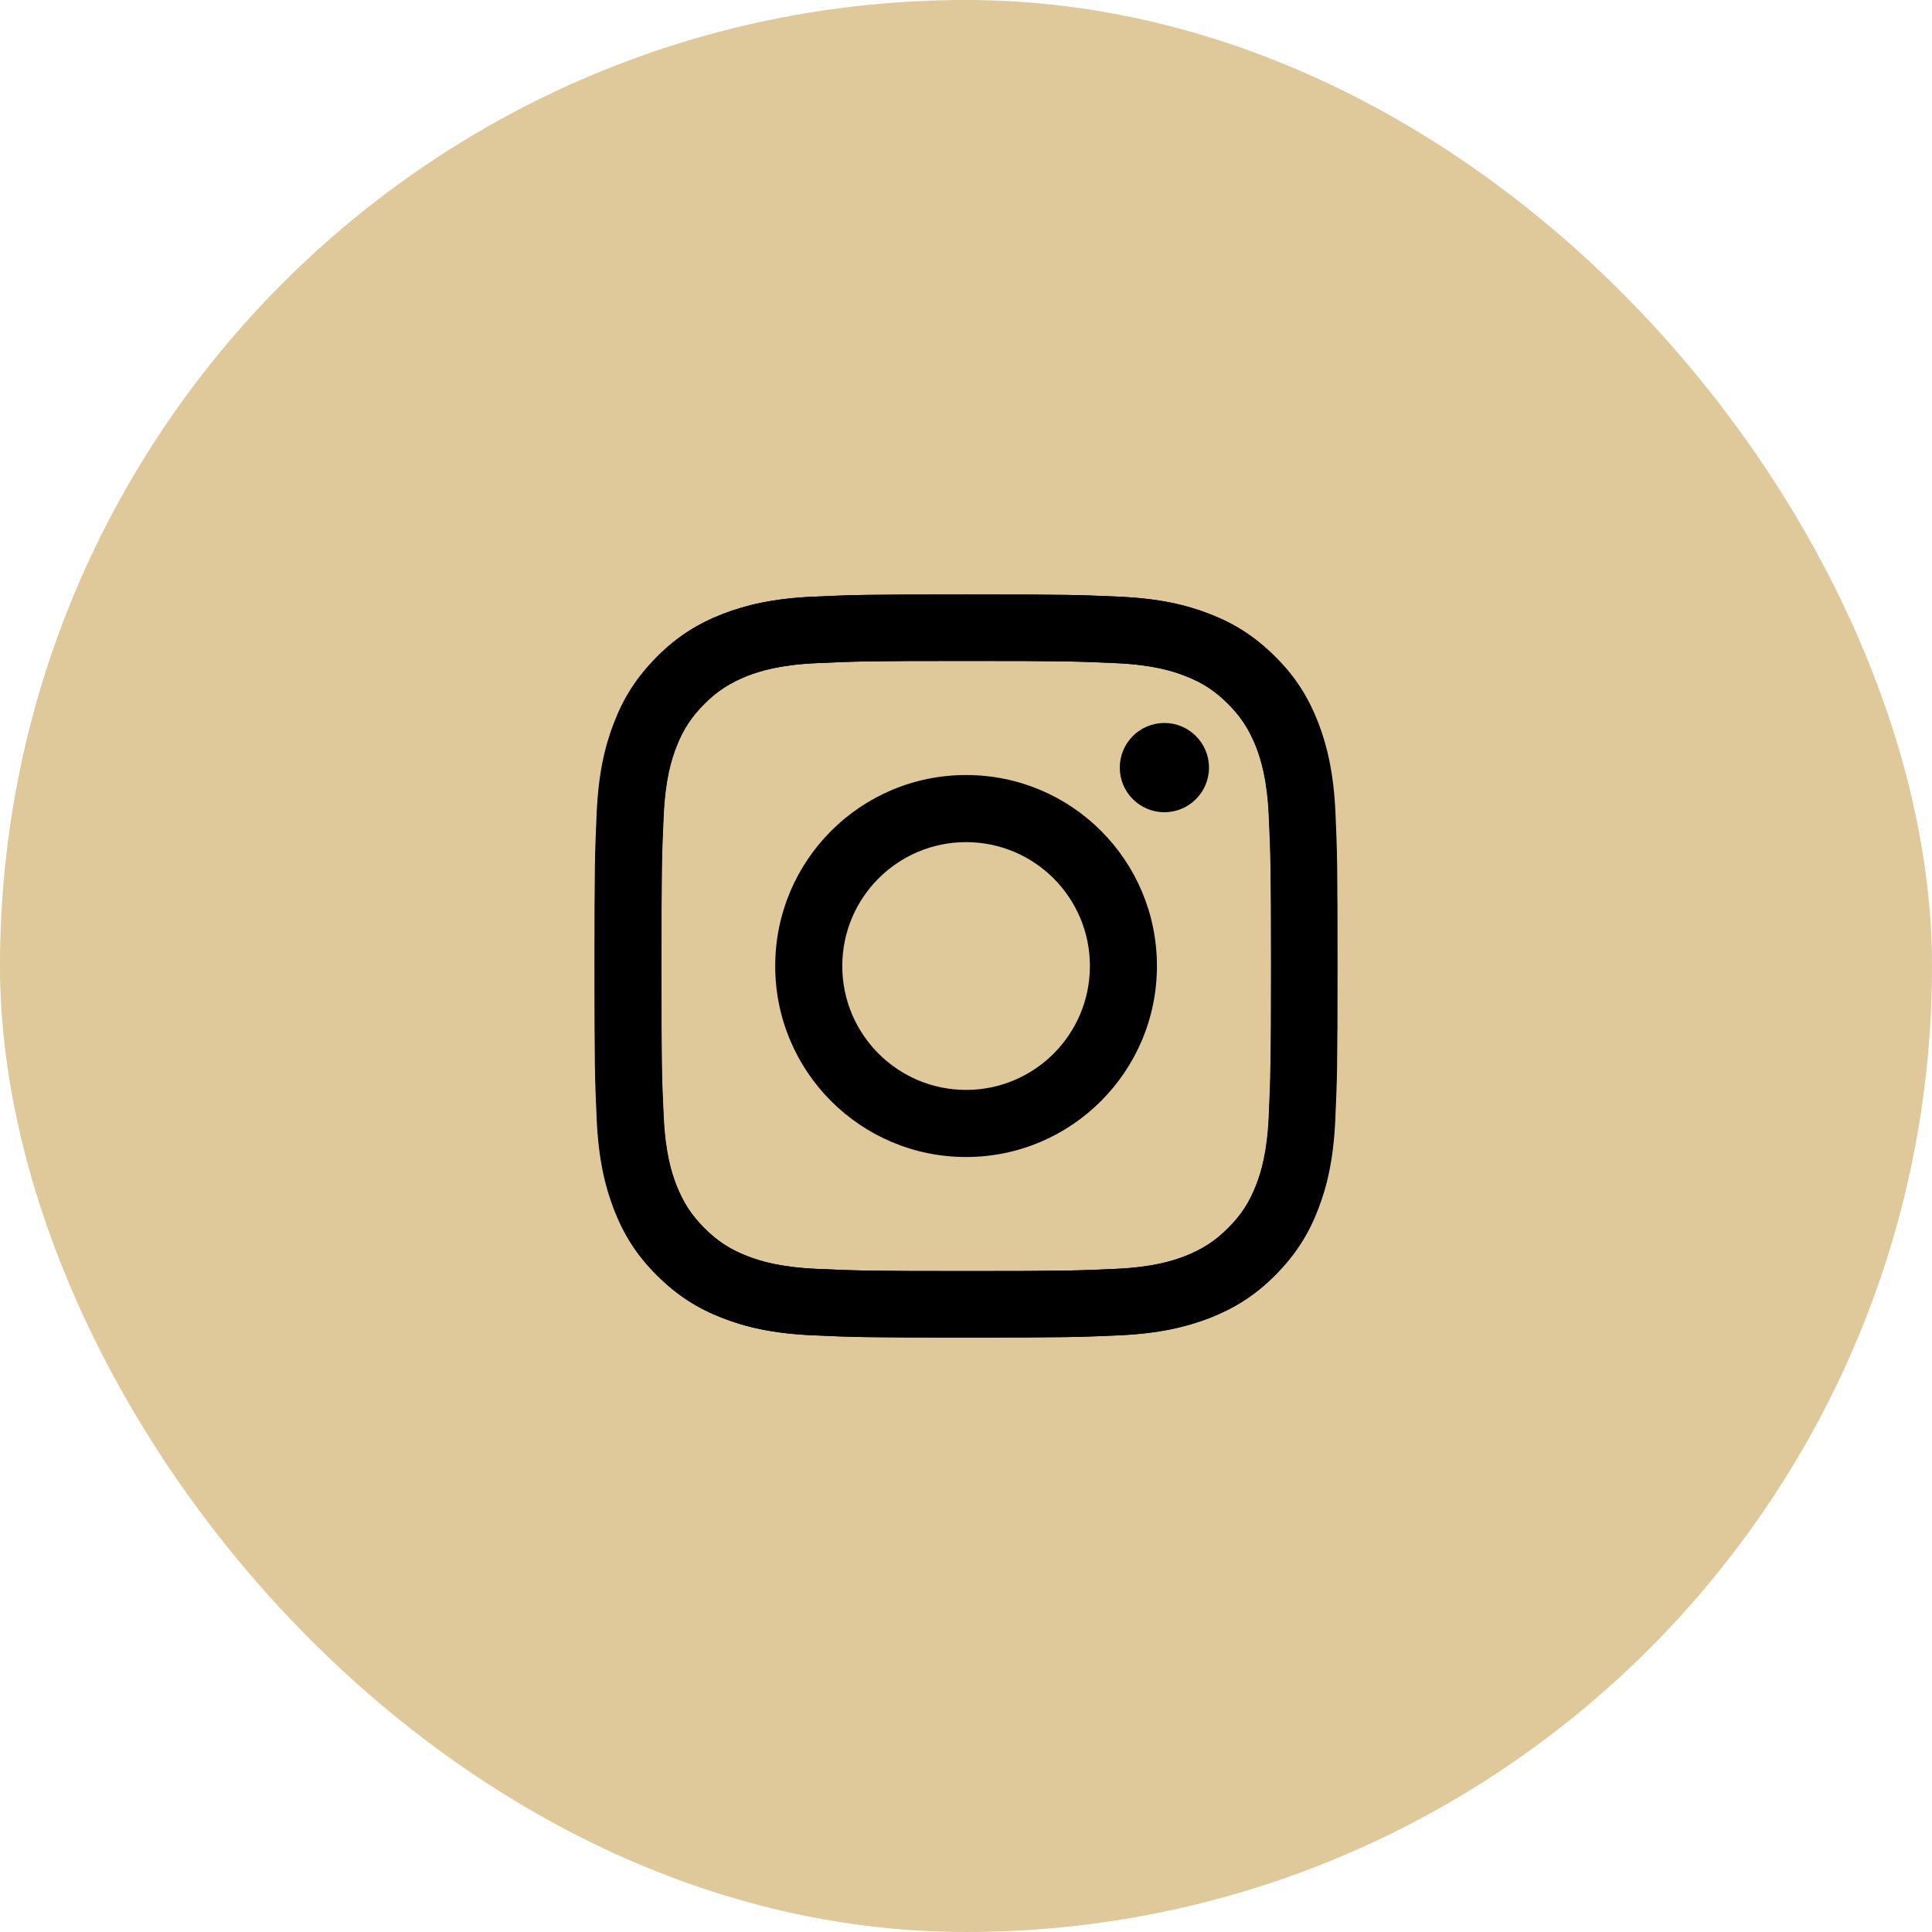
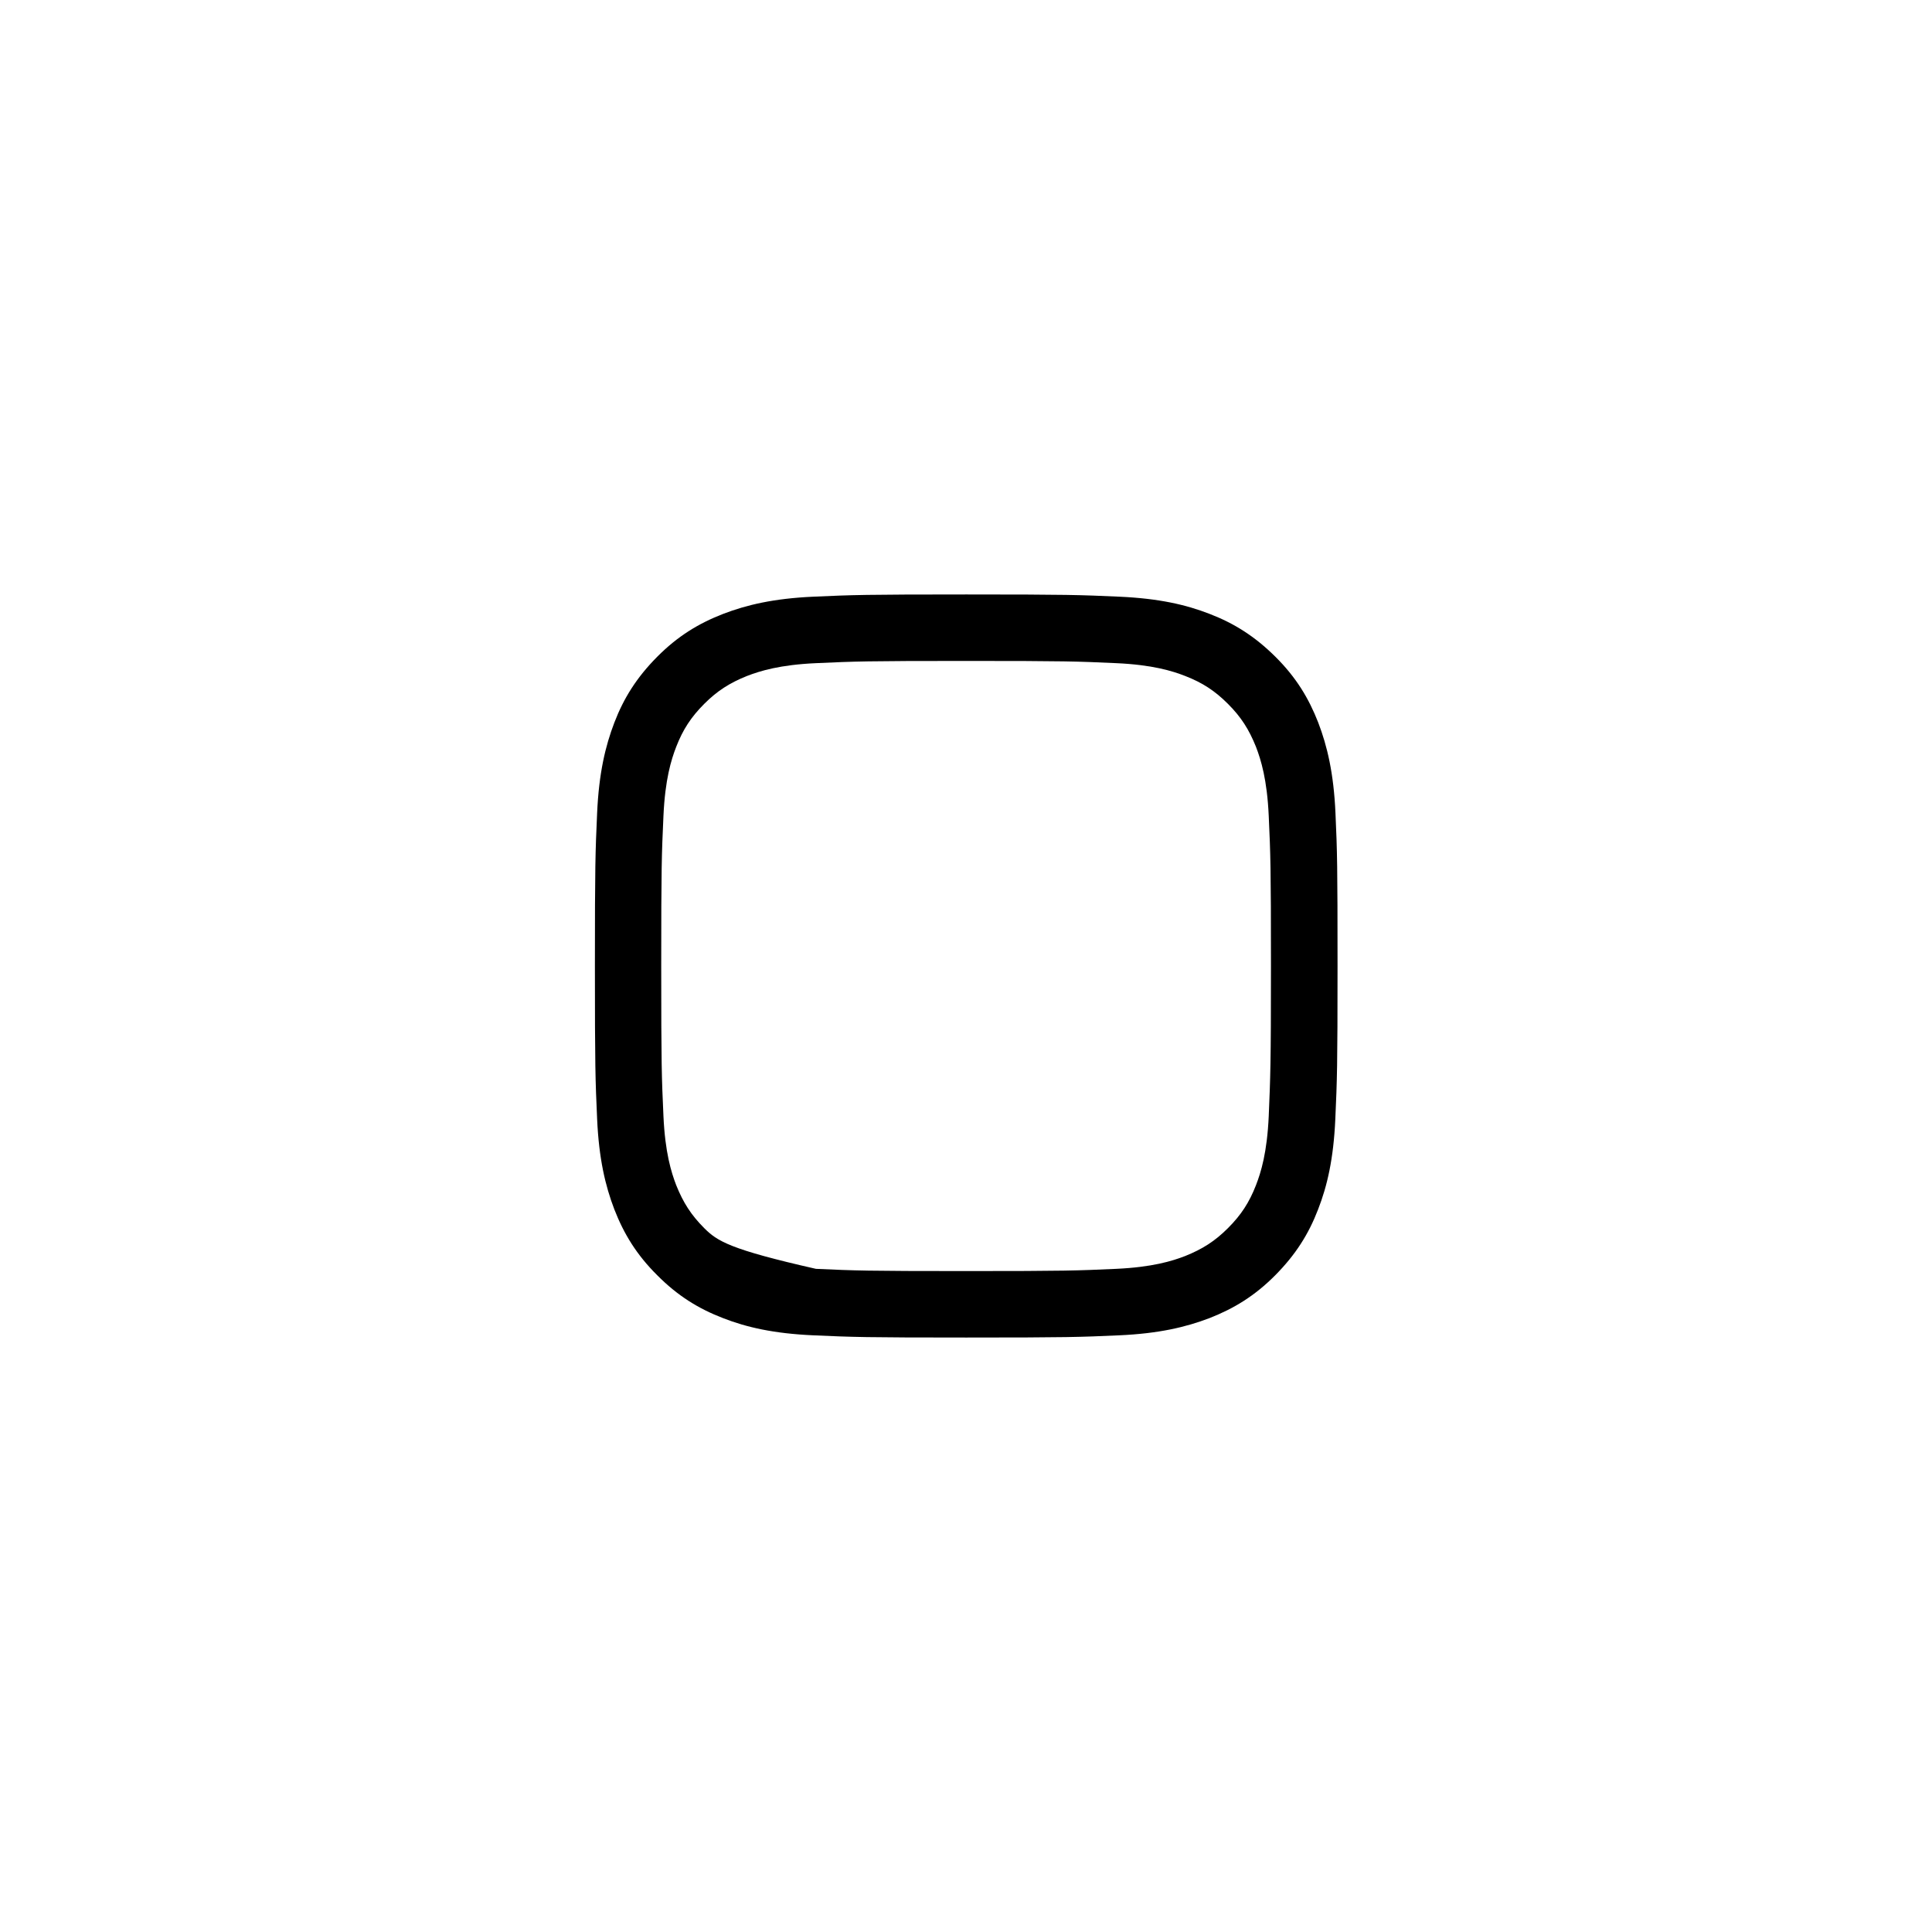
<svg xmlns="http://www.w3.org/2000/svg" width="52" height="52" viewBox="0 0 52 52" fill="none">
-   <rect width="52" height="52" rx="26" fill="#DFC899" />
-   <path d="M35.944 21.877C35.896 20.812 35.724 20.083 35.48 19.447C35.224 18.79 34.884 18.23 34.328 17.677C33.772 17.125 33.216 16.777 32.559 16.524C31.923 16.276 31.195 16.108 30.131 16.06C29.063 16.012 28.723 16 26.01 16C23.294 16 22.954 16.012 21.889 16.06C20.825 16.108 20.097 16.28 19.461 16.524C18.801 16.781 18.241 17.121 17.689 17.677C17.136 18.234 16.788 18.79 16.536 19.447C16.292 20.083 16.12 20.812 16.072 21.877C16.024 22.946 16.012 23.286 16.012 26C16.012 28.718 16.024 29.058 16.072 30.123C16.12 31.188 16.292 31.917 16.536 32.553C16.792 33.21 17.132 33.77 17.689 34.323C18.241 34.879 18.801 35.223 19.457 35.476C20.093 35.724 20.821 35.892 21.885 35.94C22.954 35.988 23.294 36 26.006 36C28.723 36 29.063 35.988 30.127 35.94C31.191 35.892 31.919 35.72 32.556 35.476C33.212 35.219 33.772 34.879 34.324 34.323C34.876 33.766 35.224 33.21 35.476 32.553C35.724 31.917 35.892 31.188 35.94 30.123C35.988 29.054 36 28.714 36 26C36 23.286 35.992 22.942 35.944 21.877ZM34.148 30.043C34.104 31.02 33.94 31.552 33.804 31.901C33.624 32.365 33.404 32.701 33.052 33.054C32.7 33.406 32.367 33.618 31.899 33.806C31.547 33.942 31.015 34.106 30.043 34.151C28.991 34.199 28.675 34.211 26.002 34.211C23.33 34.211 23.014 34.199 21.961 34.151C20.985 34.106 20.453 33.942 20.105 33.806C19.641 33.626 19.305 33.406 18.953 33.054C18.601 32.701 18.389 32.369 18.201 31.901C18.065 31.548 17.901 31.016 17.857 30.043C17.809 28.99 17.797 28.674 17.797 26C17.797 23.326 17.809 23.01 17.857 21.957C17.901 20.98 18.065 20.448 18.201 20.099C18.381 19.635 18.601 19.299 18.953 18.946C19.305 18.594 19.637 18.382 20.105 18.194C20.457 18.058 20.989 17.893 21.961 17.849C23.014 17.801 23.33 17.789 26.002 17.789C28.675 17.789 28.991 17.801 30.043 17.849C31.019 17.893 31.551 18.058 31.899 18.194C32.364 18.374 32.7 18.594 33.052 18.946C33.404 19.299 33.616 19.631 33.804 20.099C33.94 20.452 34.104 20.984 34.148 21.957C34.196 23.01 34.208 23.326 34.208 26C34.208 28.674 34.192 28.99 34.148 30.043Z" fill="black" />
-   <path d="M26.002 20.86C23.162 20.86 20.865 23.162 20.865 26C20.865 28.843 23.166 31.141 26.002 31.141C28.839 31.141 31.139 28.835 31.139 26C31.139 23.158 28.843 20.86 26.002 20.86ZM26.002 29.335C24.162 29.335 22.67 27.842 22.67 26C22.67 24.159 24.162 22.666 26.002 22.666C27.843 22.666 29.335 24.159 29.335 26C29.335 27.842 27.843 29.335 26.002 29.335Z" fill="black" />
-   <path d="M31.339 21.861C32.002 21.861 32.54 21.323 32.54 20.66C32.54 19.997 32.002 19.459 31.339 19.459C30.677 19.459 30.139 19.997 30.139 20.66C30.139 21.323 30.677 21.861 31.339 21.861Z" fill="black" />
-   <path d="M16 26C16 28.718 16.012 29.058 16.06 30.123C16.108 31.188 16.28 31.917 16.524 32.553C16.78 33.21 17.12 33.77 17.676 34.323C18.228 34.875 18.789 35.223 19.445 35.476C20.081 35.724 20.809 35.892 21.873 35.94C22.941 35.988 23.282 36 25.994 36C28.71 36 29.051 35.988 30.115 35.94C31.179 35.892 31.907 35.72 32.543 35.476C33.199 35.219 33.76 34.879 34.312 34.323C34.864 33.77 35.212 33.21 35.464 32.553C35.712 31.917 35.88 31.188 35.928 30.123C35.976 29.054 35.988 28.714 35.988 26C35.988 23.282 35.976 22.942 35.928 21.877C35.88 20.812 35.708 20.083 35.464 19.447C35.208 18.79 34.868 18.23 34.312 17.677C33.764 17.121 33.203 16.777 32.547 16.524C31.911 16.276 31.183 16.108 30.119 16.06C29.051 16.012 28.71 16 25.998 16C23.282 16 22.941 16.012 21.877 16.06C20.813 16.108 20.085 16.28 19.449 16.524C18.793 16.781 18.232 17.121 17.68 17.677C17.128 18.234 16.78 18.79 16.528 19.447C16.28 20.083 16.108 20.812 16.06 21.877C16.012 22.942 16 23.282 16 26ZM17.804 26C17.804 23.33 17.816 23.01 17.864 21.957C17.908 20.98 18.072 20.448 18.208 20.099C18.389 19.635 18.608 19.299 18.961 18.946C19.313 18.594 19.645 18.382 20.113 18.194C20.465 18.058 20.997 17.893 21.969 17.849C23.021 17.801 23.337 17.789 26.01 17.789C28.683 17.789 28.999 17.801 30.051 17.849C31.027 17.893 31.559 18.058 31.907 18.194C32.371 18.374 32.707 18.594 33.059 18.946C33.411 19.299 33.623 19.631 33.812 20.099C33.948 20.452 34.112 20.984 34.156 21.957C34.204 23.01 34.216 23.326 34.216 26C34.216 28.674 34.204 28.99 34.156 30.043C34.112 31.02 33.948 31.552 33.812 31.901C33.632 32.365 33.411 32.701 33.059 33.054C32.707 33.406 32.375 33.618 31.907 33.806C31.555 33.942 31.023 34.106 30.051 34.151C28.999 34.199 28.683 34.211 26.01 34.211C23.337 34.211 23.021 34.199 21.969 34.151C20.993 34.106 20.461 33.942 20.113 33.806C19.649 33.626 19.313 33.406 18.961 33.054C18.608 32.701 18.396 32.369 18.208 31.901C18.072 31.548 17.908 31.016 17.864 30.043C17.812 28.99 17.804 28.67 17.804 26Z" fill="black" />
+   <path d="M35.944 21.877C35.896 20.812 35.724 20.083 35.48 19.447C35.224 18.79 34.884 18.23 34.328 17.677C33.772 17.125 33.216 16.777 32.559 16.524C31.923 16.276 31.195 16.108 30.131 16.06C29.063 16.012 28.723 16 26.01 16C23.294 16 22.954 16.012 21.889 16.06C20.825 16.108 20.097 16.28 19.461 16.524C18.801 16.781 18.241 17.121 17.689 17.677C17.136 18.234 16.788 18.79 16.536 19.447C16.292 20.083 16.12 20.812 16.072 21.877C16.024 22.946 16.012 23.286 16.012 26C16.012 28.718 16.024 29.058 16.072 30.123C16.12 31.188 16.292 31.917 16.536 32.553C16.792 33.21 17.132 33.77 17.689 34.323C18.241 34.879 18.801 35.223 19.457 35.476C20.093 35.724 20.821 35.892 21.885 35.94C22.954 35.988 23.294 36 26.006 36C28.723 36 29.063 35.988 30.127 35.94C31.191 35.892 31.919 35.72 32.556 35.476C33.212 35.219 33.772 34.879 34.324 34.323C34.876 33.766 35.224 33.21 35.476 32.553C35.724 31.917 35.892 31.188 35.94 30.123C35.988 29.054 36 28.714 36 26C36 23.286 35.992 22.942 35.944 21.877ZM34.148 30.043C34.104 31.02 33.94 31.552 33.804 31.901C33.624 32.365 33.404 32.701 33.052 33.054C32.7 33.406 32.367 33.618 31.899 33.806C31.547 33.942 31.015 34.106 30.043 34.151C28.991 34.199 28.675 34.211 26.002 34.211C23.33 34.211 23.014 34.199 21.961 34.151C19.641 33.626 19.305 33.406 18.953 33.054C18.601 32.701 18.389 32.369 18.201 31.901C18.065 31.548 17.901 31.016 17.857 30.043C17.809 28.99 17.797 28.674 17.797 26C17.797 23.326 17.809 23.01 17.857 21.957C17.901 20.98 18.065 20.448 18.201 20.099C18.381 19.635 18.601 19.299 18.953 18.946C19.305 18.594 19.637 18.382 20.105 18.194C20.457 18.058 20.989 17.893 21.961 17.849C23.014 17.801 23.33 17.789 26.002 17.789C28.675 17.789 28.991 17.801 30.043 17.849C31.019 17.893 31.551 18.058 31.899 18.194C32.364 18.374 32.7 18.594 33.052 18.946C33.404 19.299 33.616 19.631 33.804 20.099C33.94 20.452 34.104 20.984 34.148 21.957C34.196 23.01 34.208 23.326 34.208 26C34.208 28.674 34.192 28.99 34.148 30.043Z" fill="black" />
</svg>